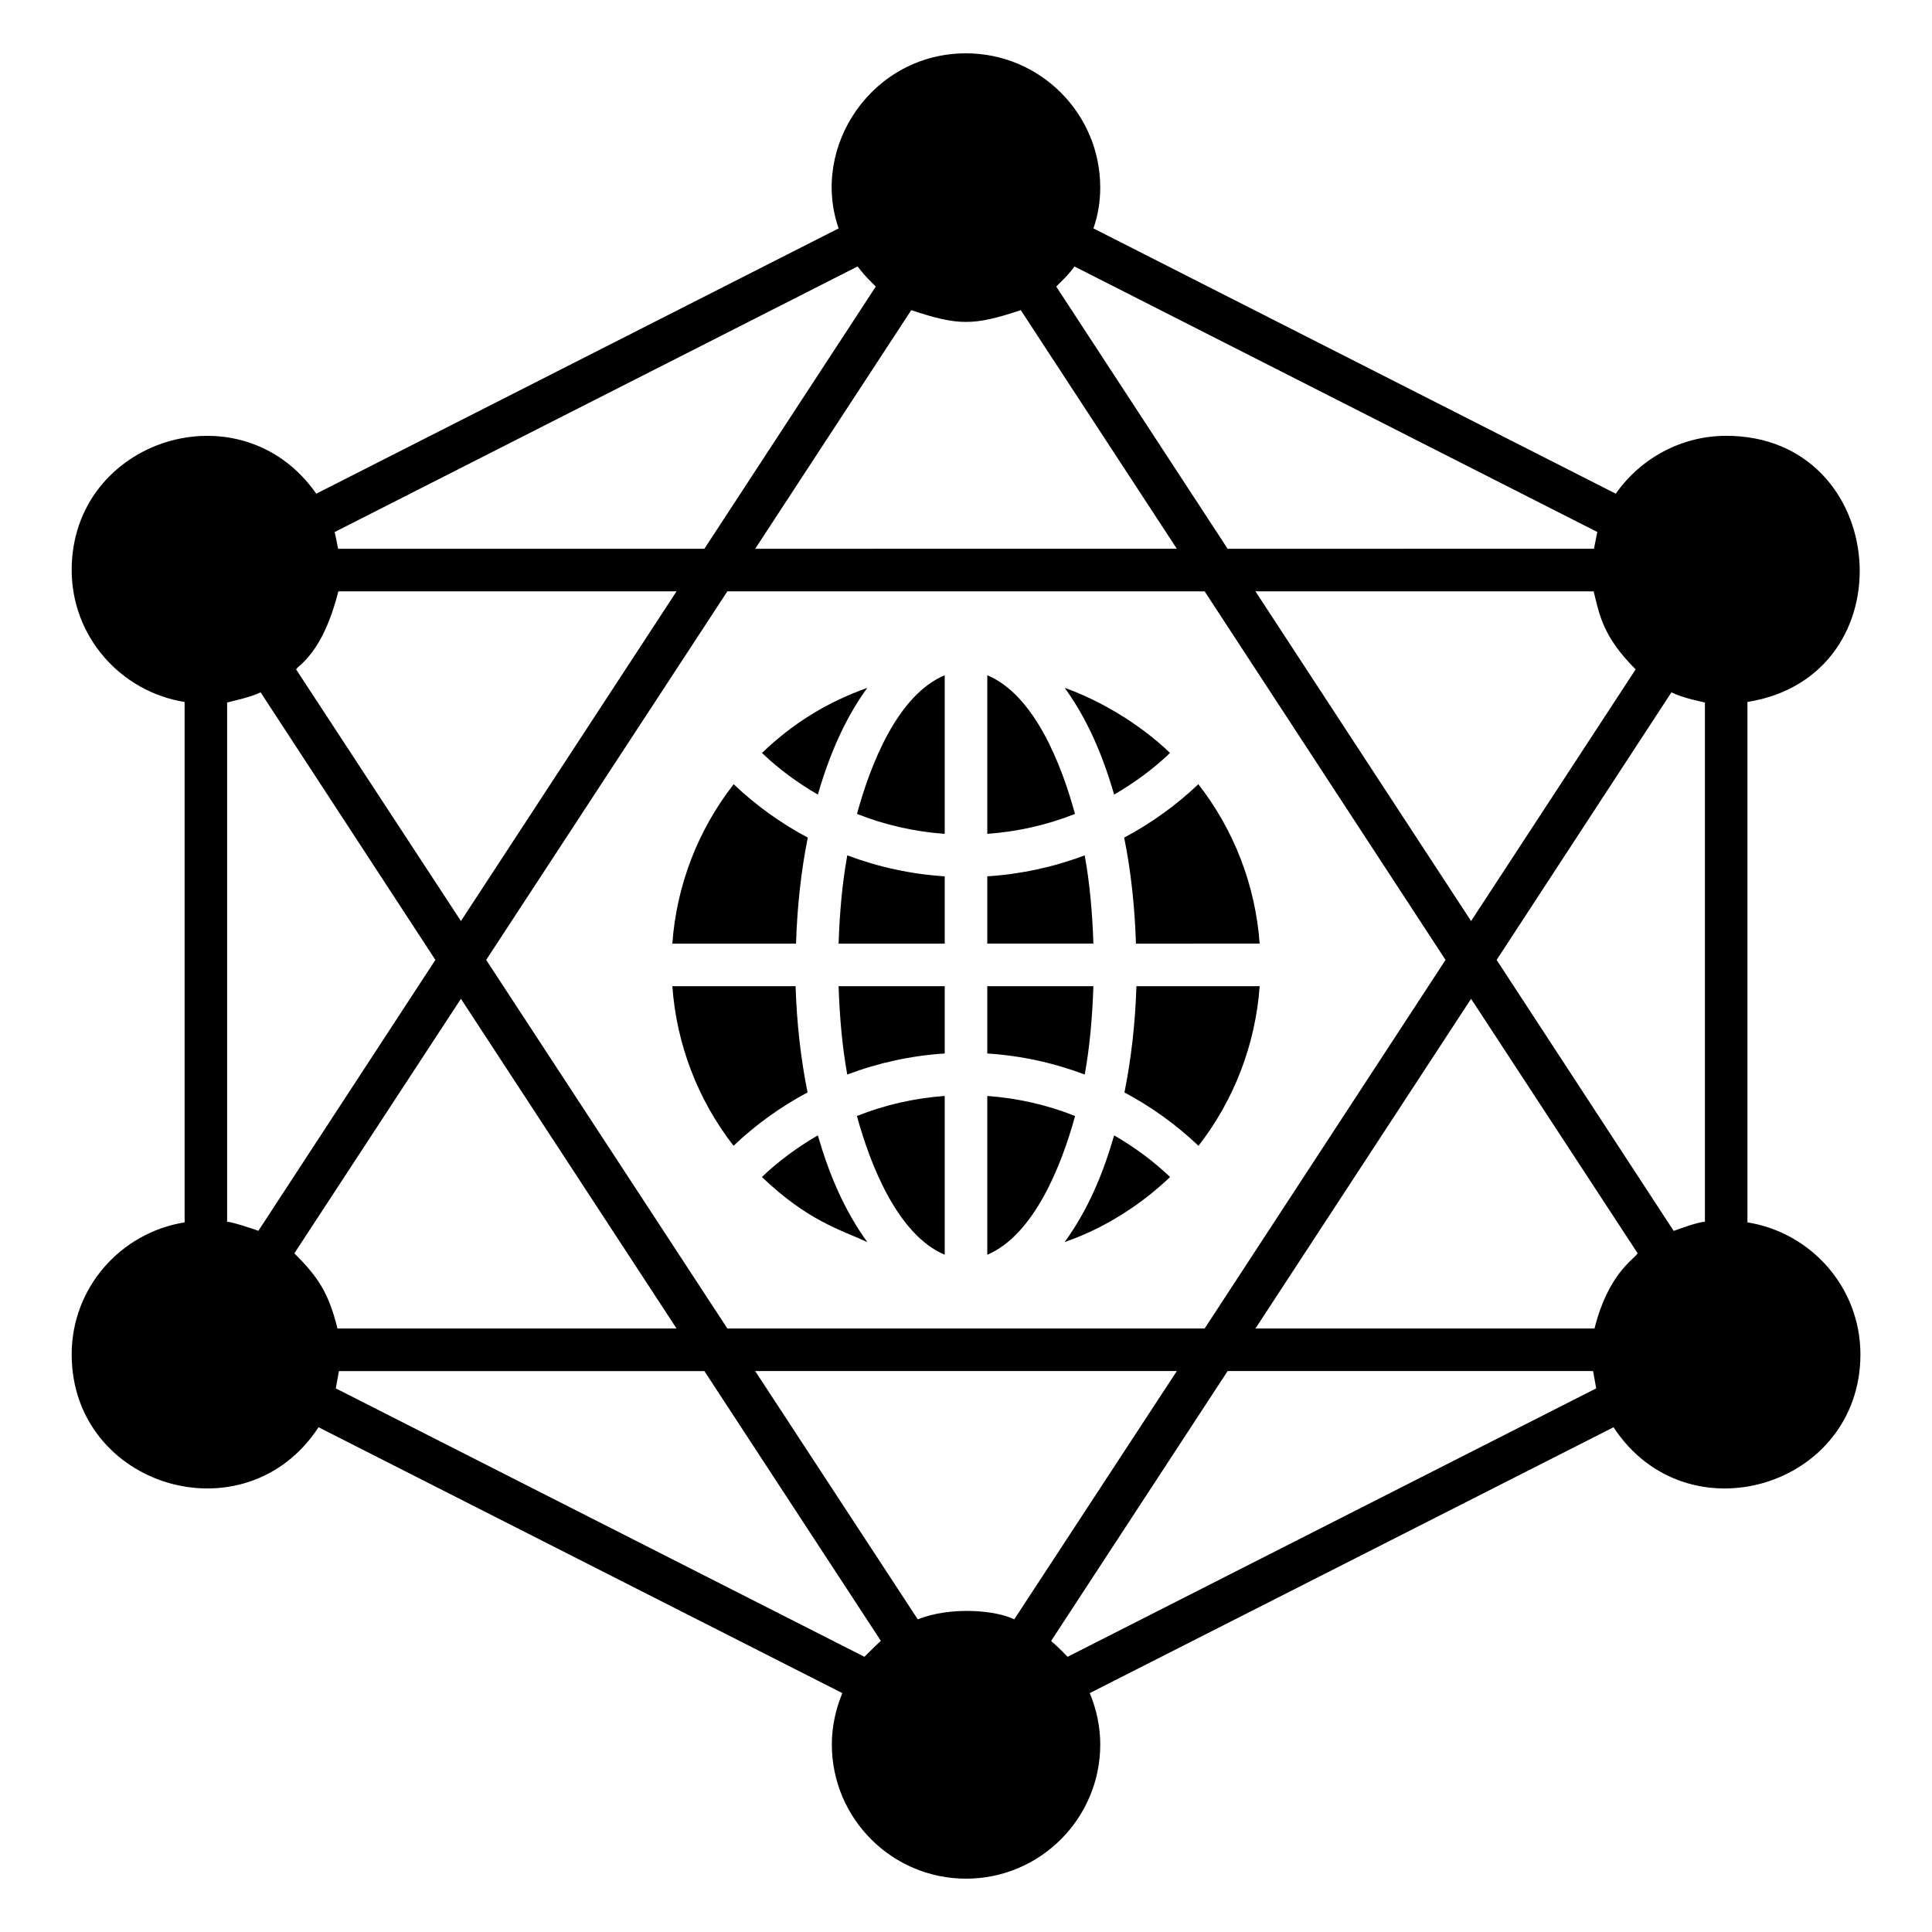
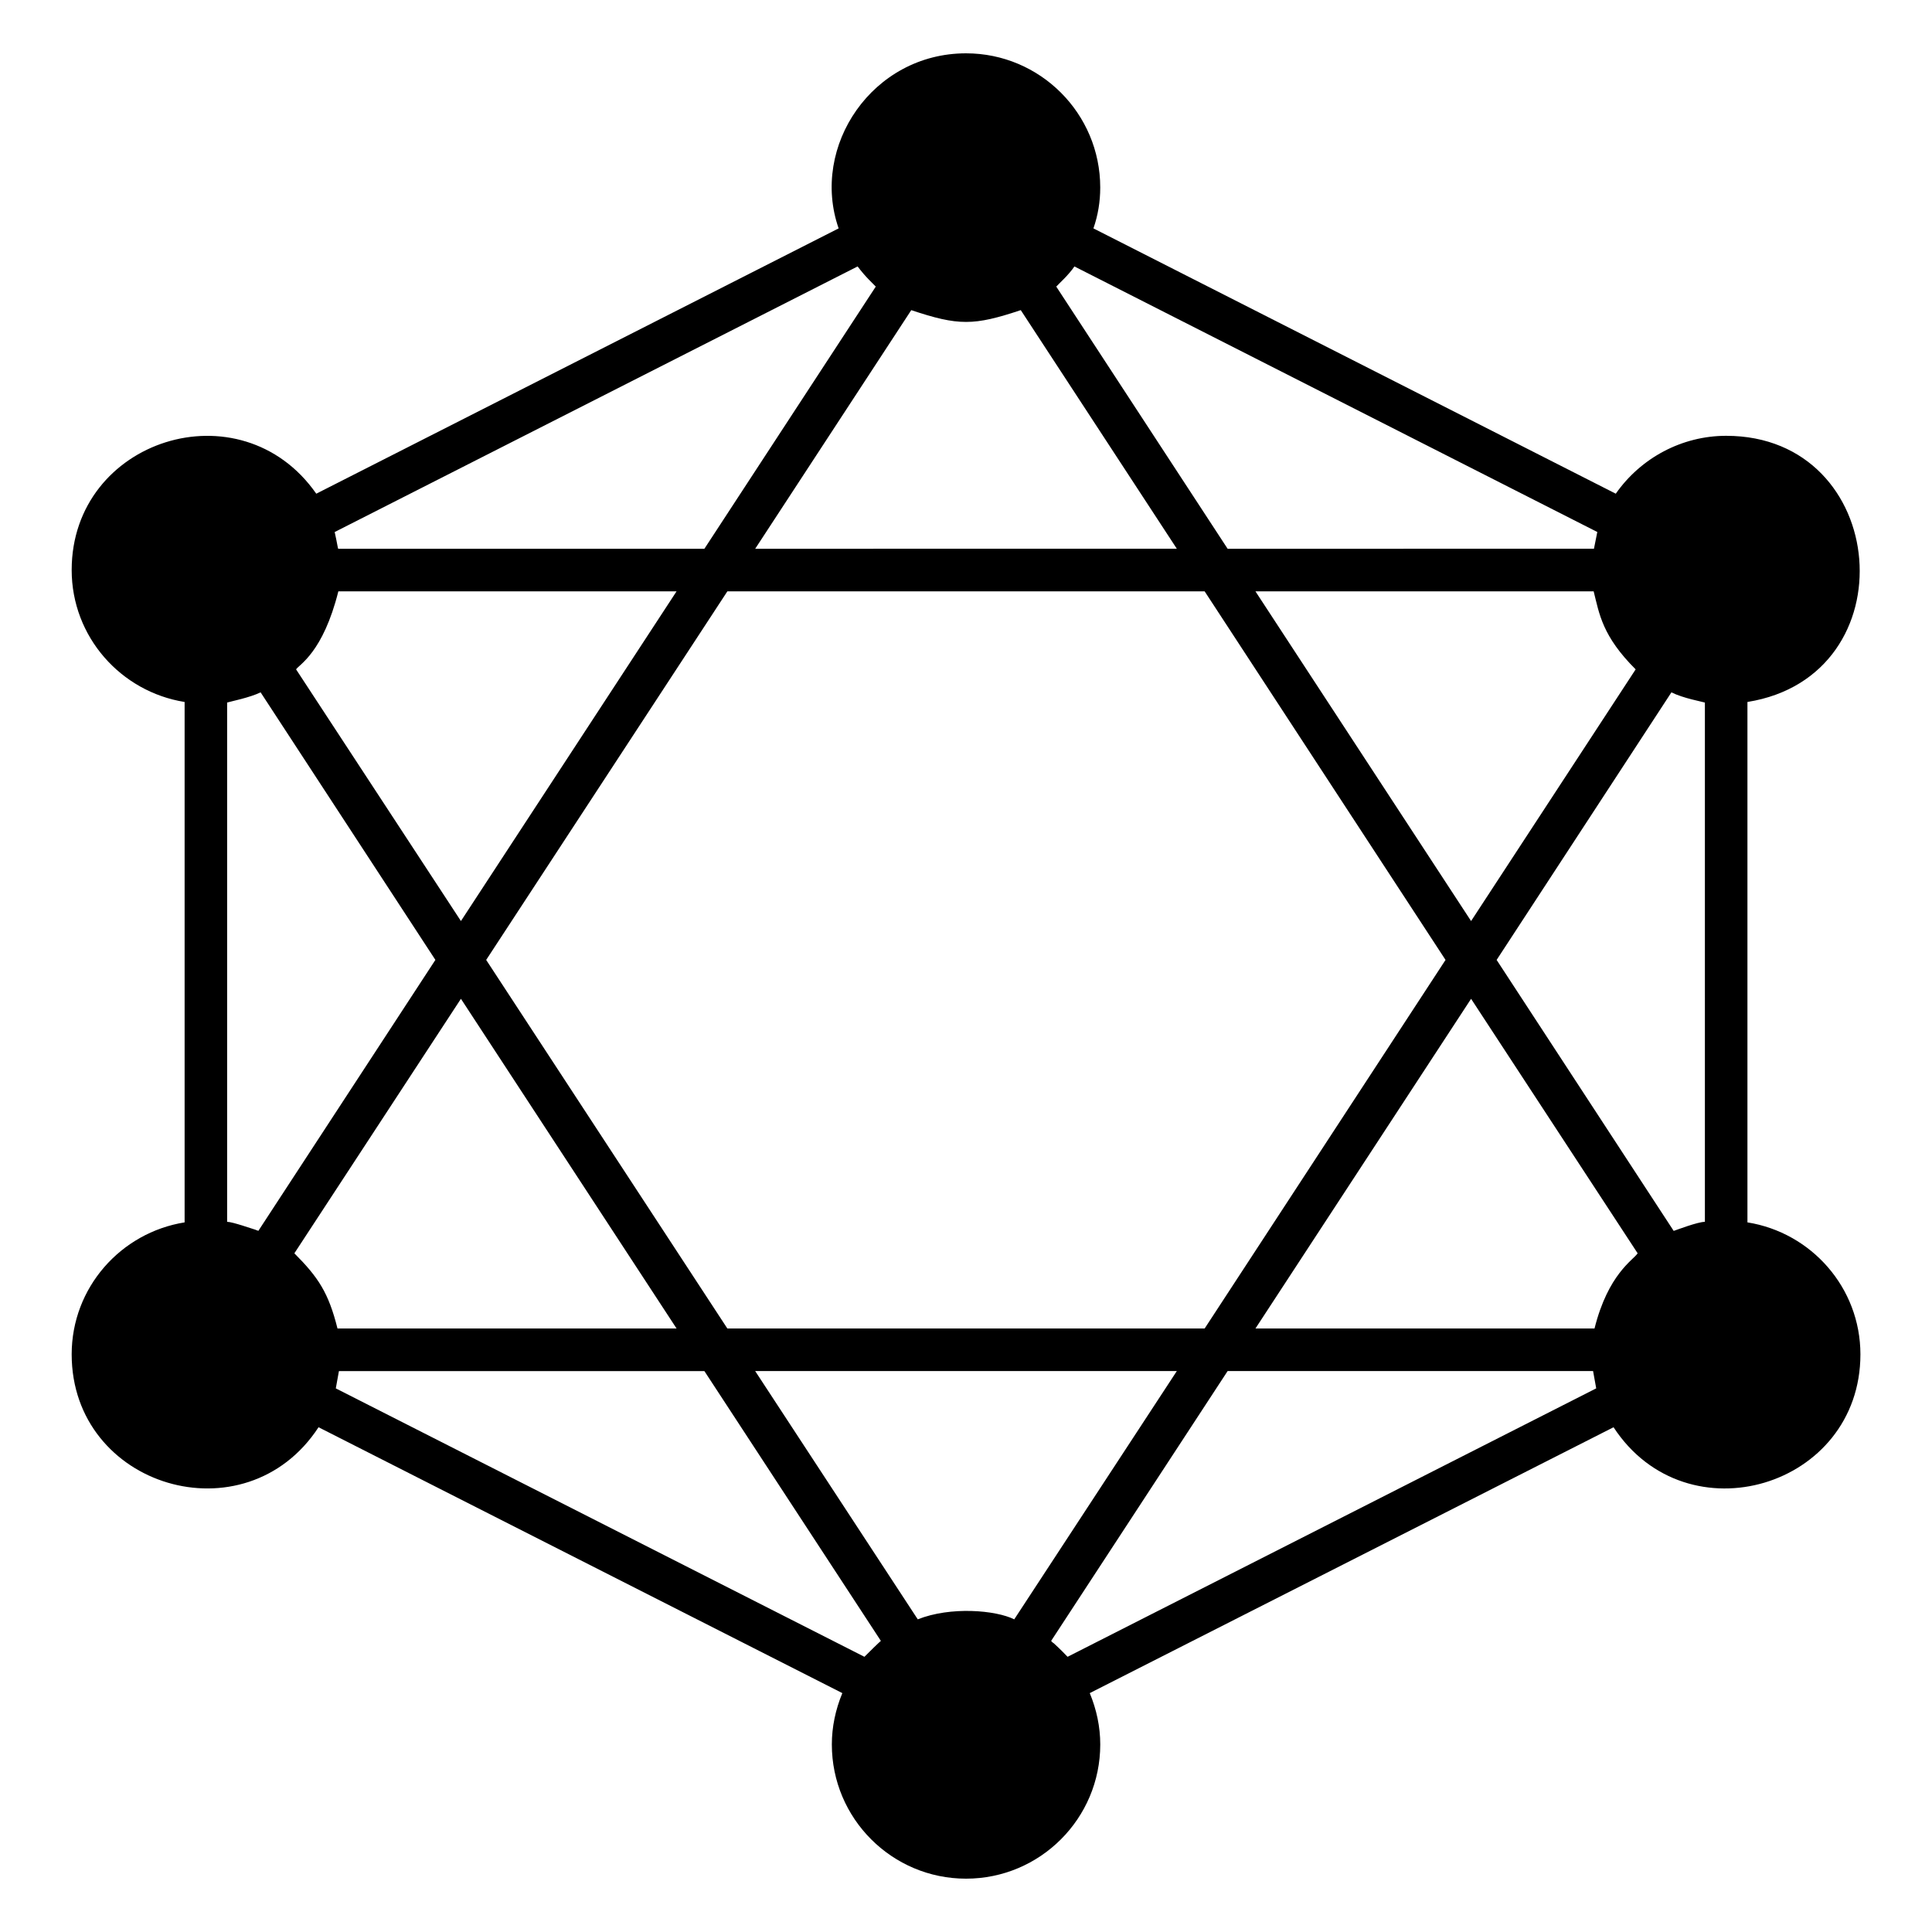
<svg xmlns="http://www.w3.org/2000/svg" fill="#000000" width="800px" height="800px" version="1.1" viewBox="144 144 512 512">
  <g>
-     <path d="m461.61 447.65c-5.914-5.613-12.512-10.355-19.617-14.141 1.789-8.918 2.871-18.41 3.172-28.156h32.66c-1.113 15.422-6.734 30.102-16.215 42.297zm-35.477 25.523c6.191-8.523 10.184-18.086 13.129-28.289 5.312 3.09 10.324 6.738 14.824 11.035-13.648 13.008-27.168 16.84-27.953 17.254zm-80.223-17.258c4.504-4.297 9.512-7.945 14.828-11.035 2.906 10.074 6.887 19.703 13.117 28.289-7.074-3.281-15.703-5.551-27.945-17.254zm-7.481-104.09c5.914 5.621 12.52 10.363 19.645 14.148-1.793 8.898-2.812 18.359-3.117 28.094h-32.781c1.117-15.402 6.75-30.059 16.254-42.242zm35.414-25.535c-4.887 6.738-9.414 15.531-13.102 28.281-5.316-3.086-10.32-6.734-14.809-11.035 8.387-8.043 17.492-13.535 27.91-17.246zm80.227 17.246c-4.488 4.301-9.496 7.949-14.812 11.035-3.707-12.805-8.238-21.574-13.109-28.285 9.109 3.238 19.652 9.316 27.922 17.25zm-9.031 50.531c-0.305-9.734-1.324-19.195-3.121-28.094 7.129-3.785 13.734-8.527 19.652-14.148 9.504 12.184 15.137 26.84 16.25 42.242zm-50.68-71.125v42.039c-8.023-0.582-15.867-2.352-23.25-5.289 3.574-13.121 10.758-31.512 23.25-36.75zm34.523 36.754c-7.379 2.934-15.219 4.703-23.242 5.285v-42.035c12.508 5.246 19.676 23.648 23.242 36.75zm-34.523 16.539v17.832h-28.121c0.266-8.062 0.949-15.973 2.301-23.391 8.238 3.102 16.922 4.992 25.82 5.559zm0 29.113v17.836c-8.895 0.57-17.578 2.465-25.828 5.578-1.348-7.426-2.027-15.348-2.293-23.414zm0 29.09v42.082c-12.348-5.199-19.707-23.648-23.262-36.77 7.394-2.953 15.242-4.727 23.262-5.312zm11.281 0c8.02 0.586 15.867 2.359 23.262 5.312-3.555 13.113-10.922 31.562-23.262 36.766zm0-11.254v-17.836h28.121c-0.266 8.066-0.945 15.988-2.297 23.414-8.246-3.117-16.93-5.012-25.824-5.578zm0-29.117v-17.832c8.898-0.566 17.578-2.453 25.816-5.555 1.355 7.418 2.039 15.328 2.305 23.387zm-50.801 11.281c0.301 9.75 1.379 19.242 3.168 28.156-7.106 3.785-13.703 8.523-19.617 14.137-9.48-12.207-15.102-26.879-16.211-42.293z" />
    <path d="m607.09 467.94v-137.91c43.047-6.891 37.84-70.535-5.641-70.535-11.73 0-22.633 5.867-29.25 15.34l-138.43-70.309c1.203-3.461 1.805-7.07 1.805-10.828 0-19.625-15.941-35.566-35.566-35.566-24.797 0-41.324 24.652-33.762 46.395l-138.43 70.309c-20.016-28.66-64.82-14.418-64.82 20.227 0 17.672 13.008 32.258 29.93 34.969v137.91c-16.918 2.707-29.93 17.297-29.93 34.969 0 35.207 45.996 49.02 65.422 19.324l138.81 70.457c-1.805 4.363-2.781 8.949-2.781 13.609 0 19.625 15.941 35.566 35.566 35.566s35.566-15.941 35.566-35.566c0-4.664-0.977-9.25-2.781-13.609l138.81-70.457c19.441 29.723 65.422 15.859 65.422-19.324-0.008-17.672-13.02-32.262-29.938-34.969zm-29.625-146.55-43.613 66.699-57.148-87.379h89.633c1.512 6.047 2.301 11.871 11.129 20.68zm-50.383 77-63.84 97.68h-126.48l-63.918-97.68 63.918-97.68h126.48zm-98.355-183.78 138.59 70.383c-0.113 0.453 0.293-1.535-0.902 4.434l-97.078 0.004-45.418-69.48c0.684-0.754 3.328-3.113 4.812-5.34zm-14.211 11.578 41.359 63.238-111.74 0.004 41.359-63.238c12.508 4.176 16.559 4.152 29.023-0.004zm-43.238-11.578c2.18 2.902 4.125 4.582 4.812 5.34l-45.418 69.48h-97.078c0-0.152 0-0.227-0.074-0.375-0.117-0.816-0.777-3.859-0.828-4.059zm-137.61 86.098h89.633l-57.148 87.379-43.688-66.699c0.777-1.246 7.125-4.379 11.203-20.68zm-21.957 169.19c-0.754-0.215-6.133-2.106-7.519-2.106v-137.61c0.754-0.25 6.098-1.32 8.871-2.707l46.32 70.91-46.922 71.812c-0.227-0.152-0.527-0.152-0.75-0.301zm10.301 6.242 44.141-67.449 57.148 87.375h-89.859c-2.371-9.453-5.059-13.543-11.43-19.926zm151.07 106.93-140.09-71.133c0.047-0.23 0.793-4.285 0.828-4.586h96.852l46.773 71.508c-0.031 0.027-0.332 0.184-4.363 4.211zm14.137-9.926-43.086-65.797h111.74l-43.086 65.797c-4.887-2.434-16.848-3.473-25.57 0zm39.703 9.926c-1.48-1.48-1.148-1.254-3.684-3.609-0.301-0.148-0.453-0.375-0.676-0.602l46.77-71.512h96.852c0.035 0.301 0.781 4.348 0.828 4.586zm139.64-87h-89.855l57.148-87.375 44.141 67.449c-1.168 1.789-7.797 5.426-11.434 19.926zm29.254-28.273c-1.859 0-7.516 2.152-8.27 2.406l-46.922-71.812 46.32-70.91c3.148 1.578 8.121 2.457 8.871 2.707z" />
  </g>
</svg>